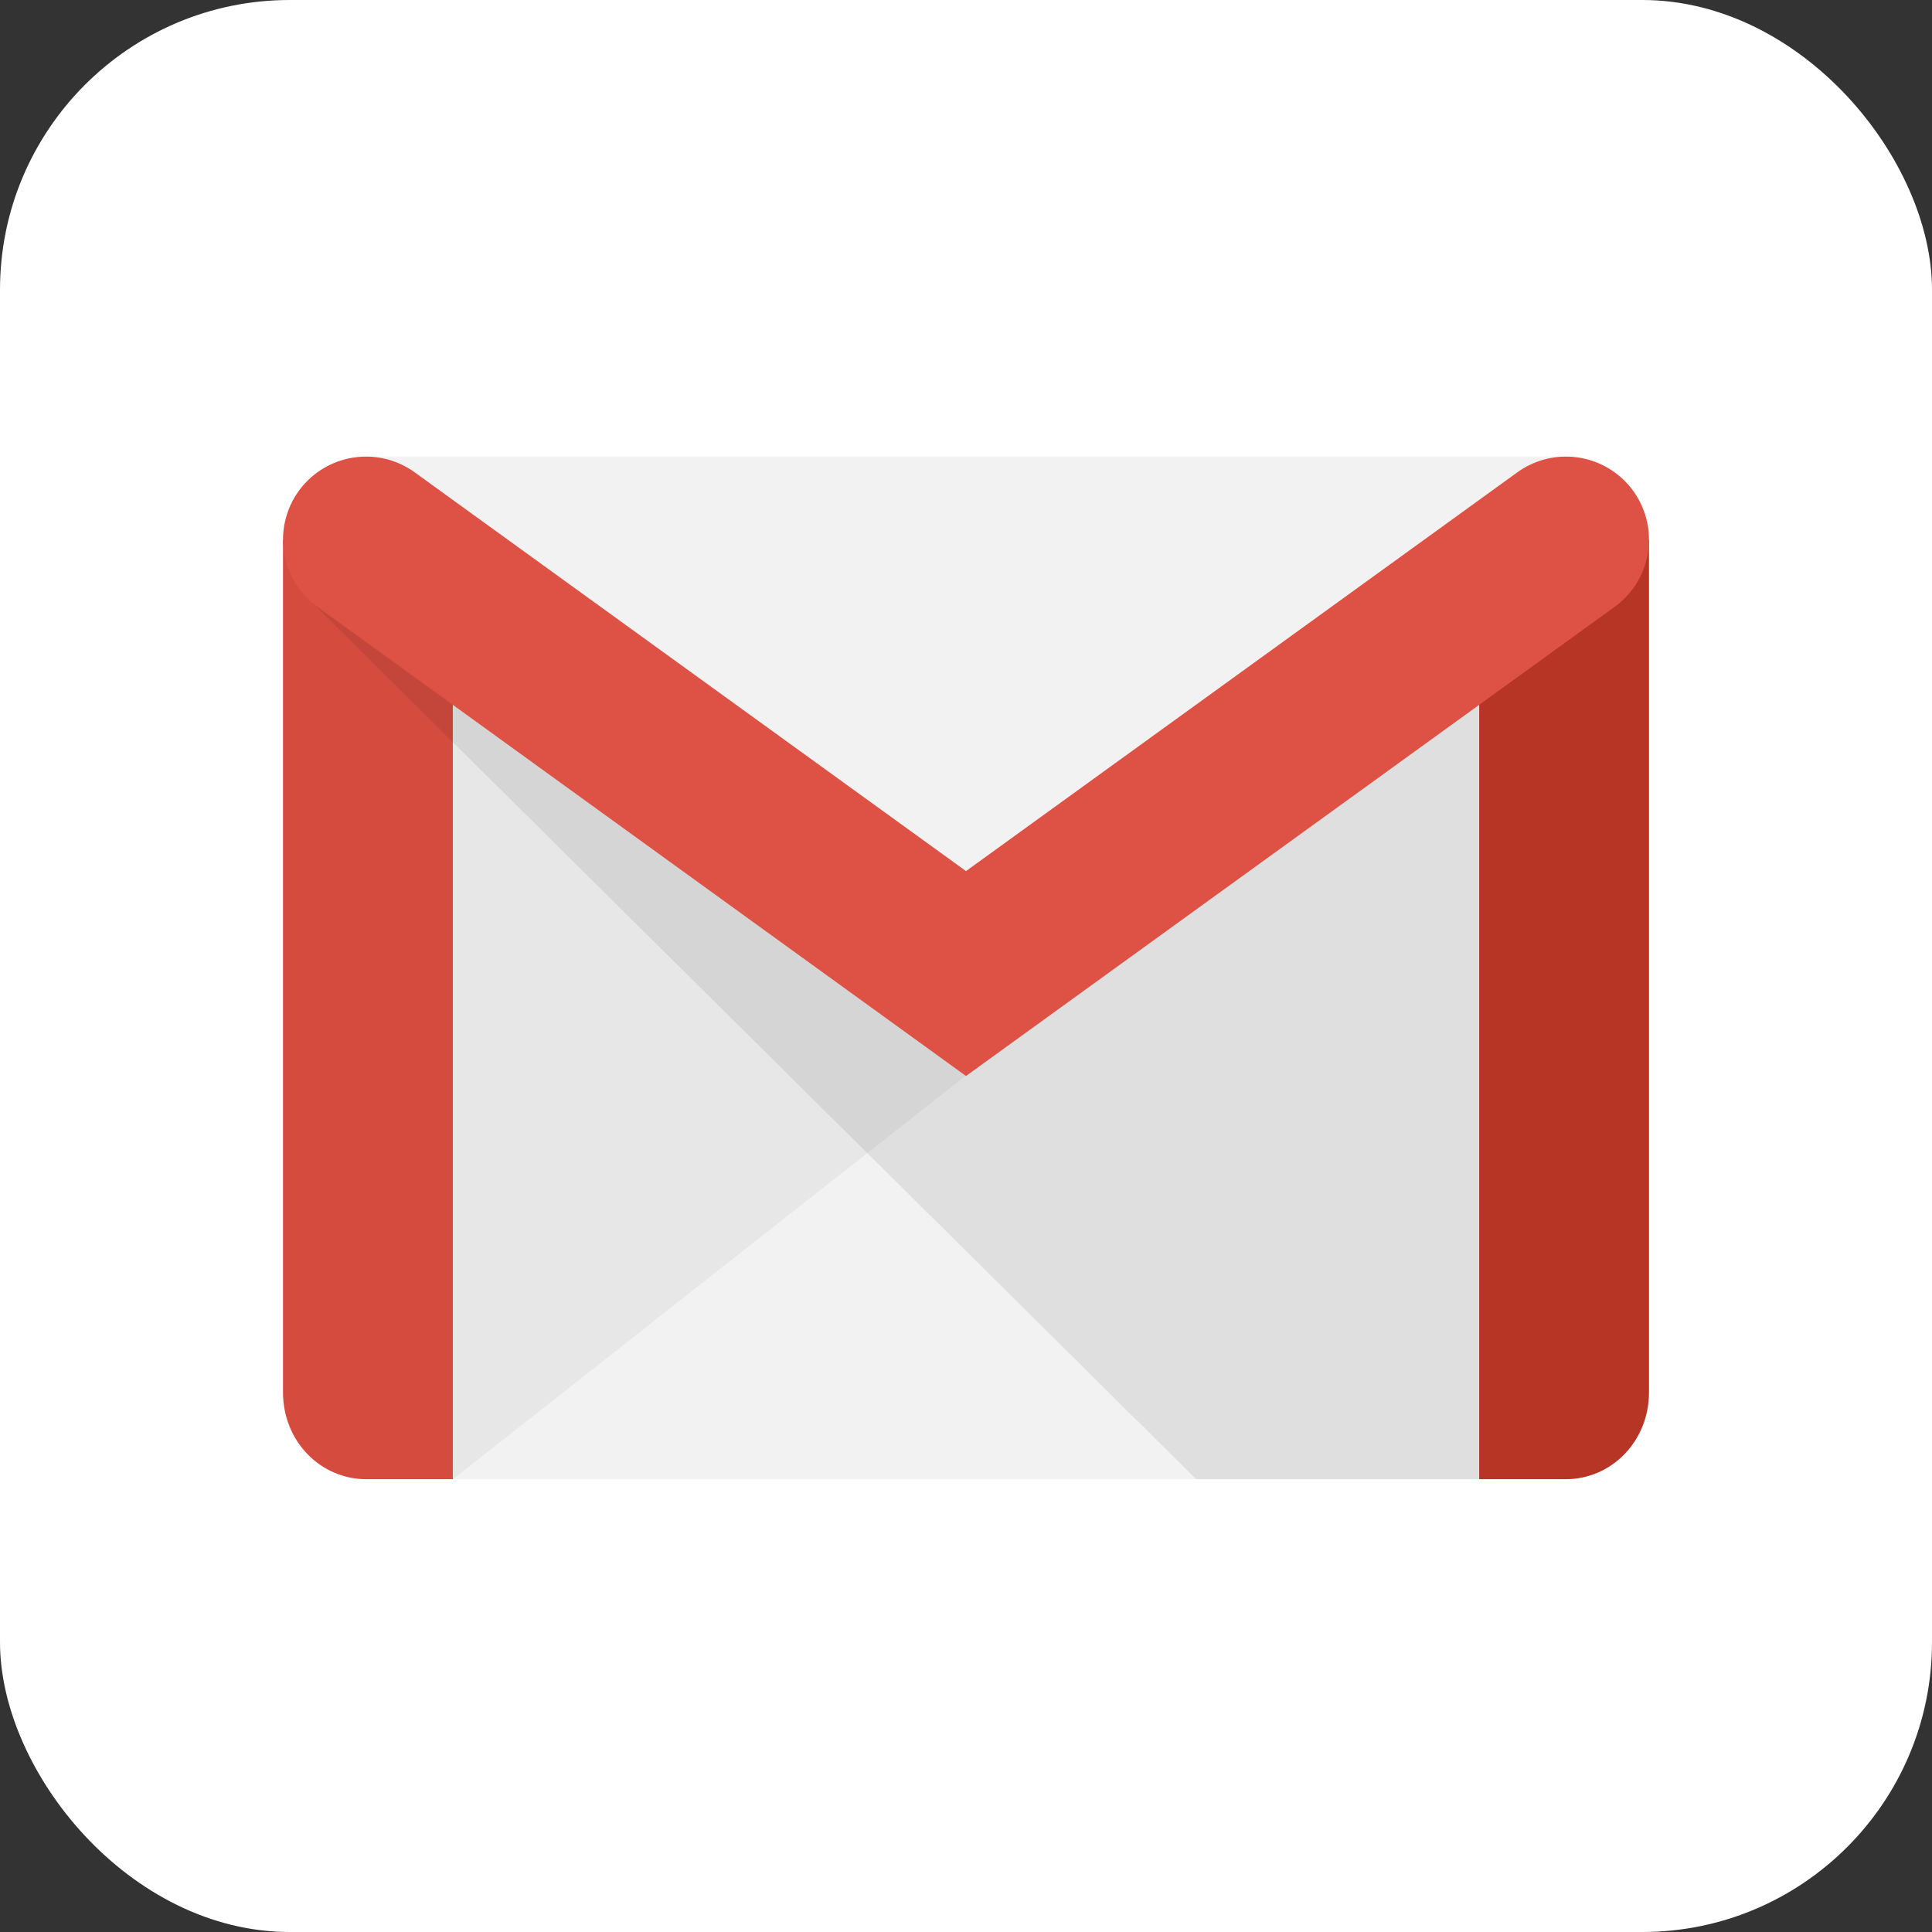
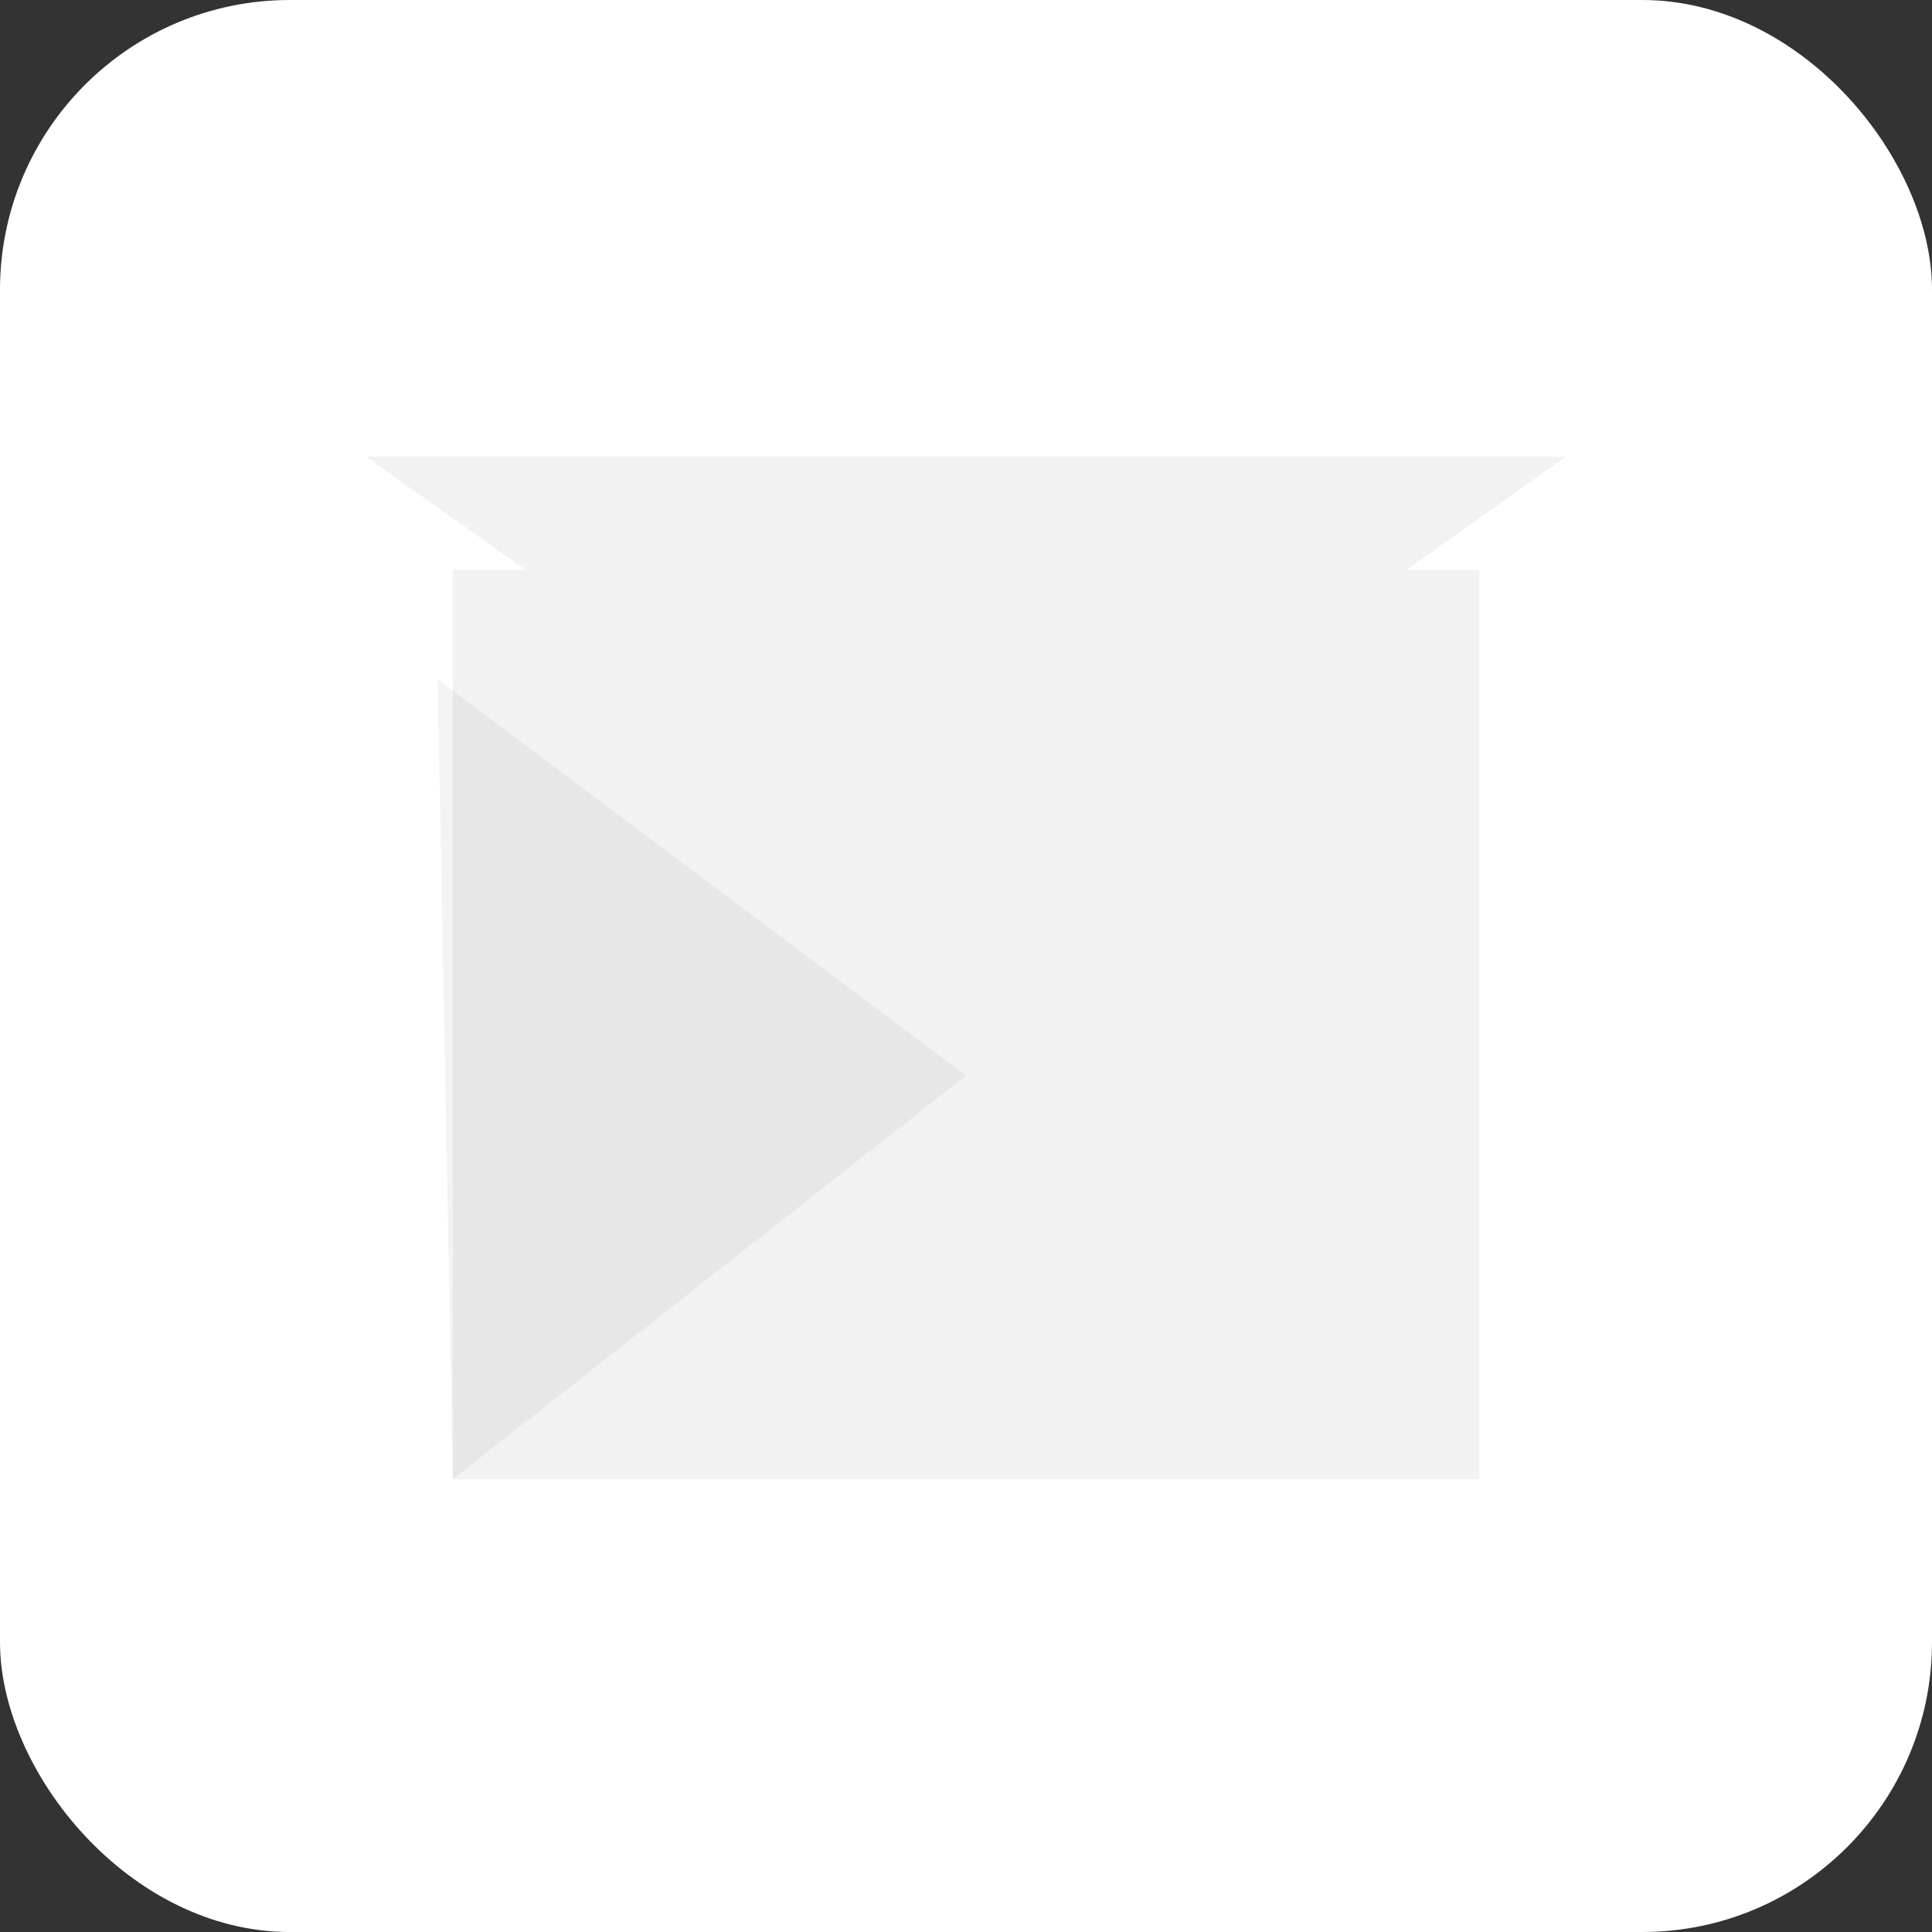
<svg xmlns="http://www.w3.org/2000/svg" aria-label="Gmail" role="img" viewBox="0 0 512 512">
  <rect x="0" y="0" width="512" height="512" fill="#333333" stroke="none" />
  <rect width="512" height="512" rx="15%" fill="#ffffff" />
  <path fill="#f2f2f2" d="M120 392V151.075h272V392" />
  <path fill-opacity=".05" d="M256 285L120 392l-4-212" />
-   <path fill="#d54c3f" d="M120 392H97c-12 0-22-10-22-23V143h45z" />
-   <path fill-opacity=".08" d="M317 392h77V159H82" />
  <path fill="#f2f2f2" d="M97 121h318L256 234" />
-   <path fill="#b63524" d="M392 392h23c12 0 22-10 22-23V143h-45z" />
-   <path fill="none" stroke="#de5145" stroke-linecap="round" stroke-width="44" d="M97 143l159 115 159-115" />
</svg>